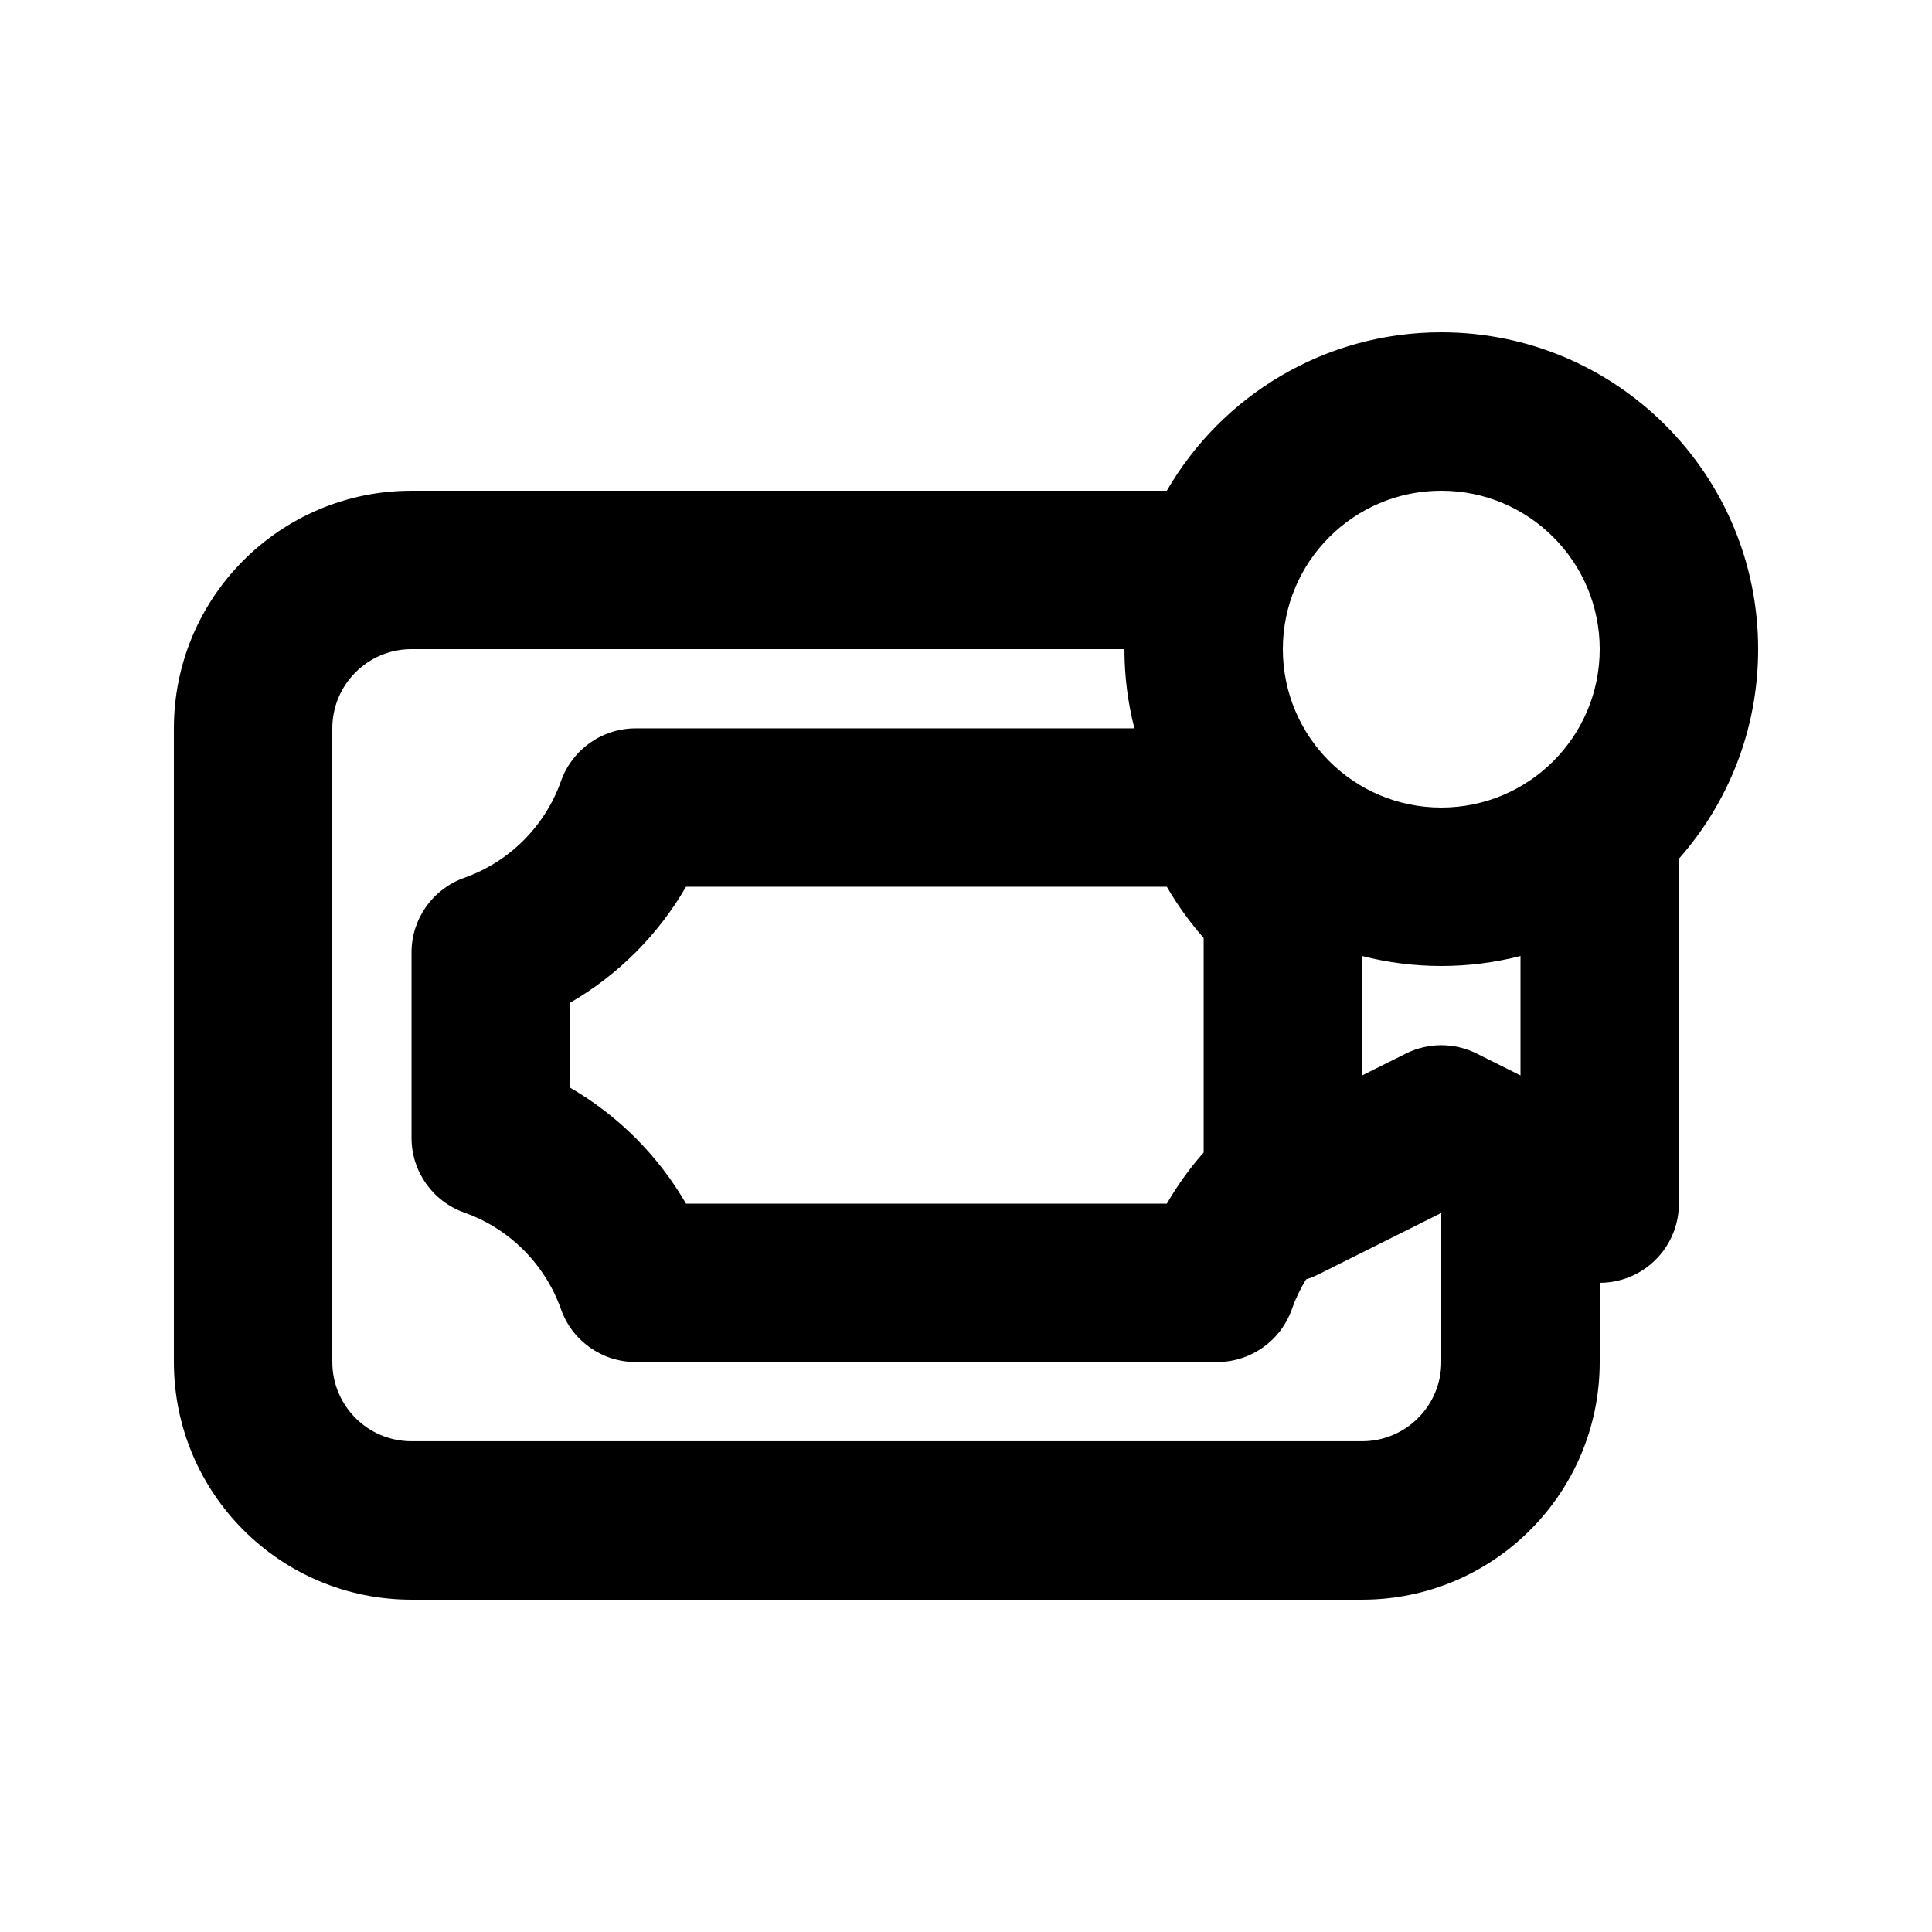
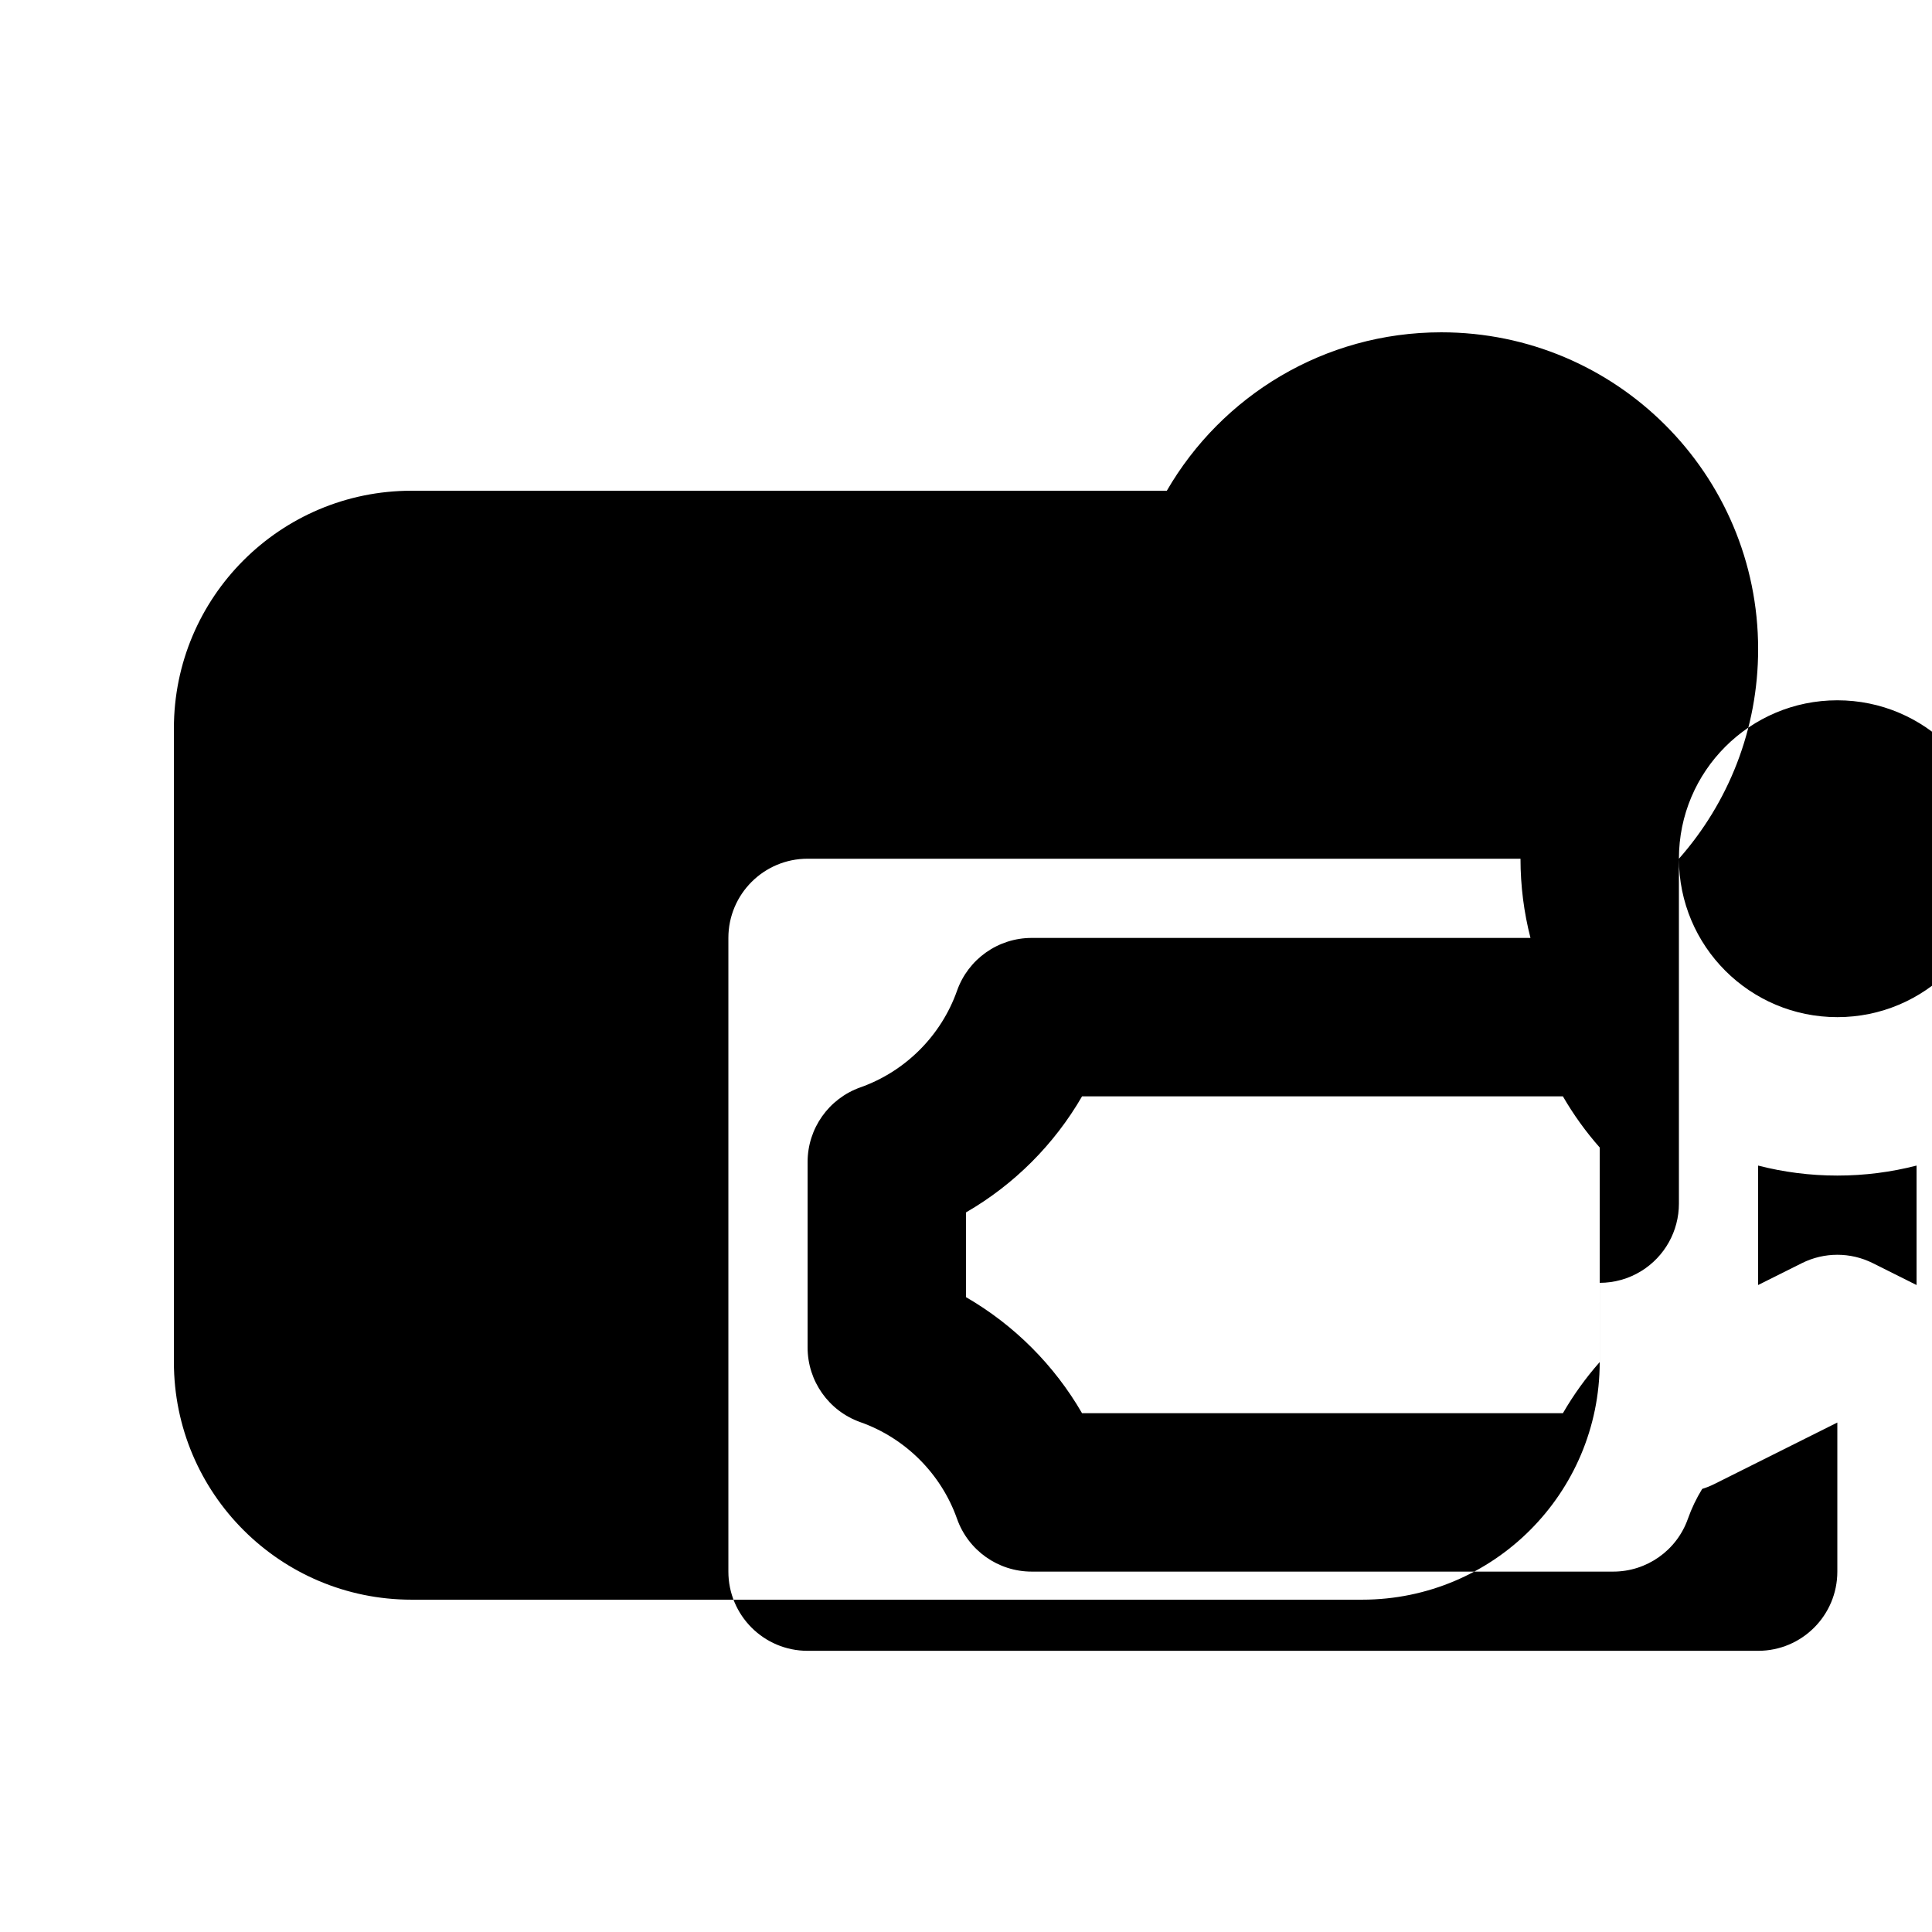
<svg xmlns="http://www.w3.org/2000/svg" fill="#000000" width="800px" height="800px" version="1.1" viewBox="144 144 512 512">
-   <path d="m588.93 371.57v91.406c0 7.273-3.766 14.027-9.957 17.855-3.367 2.082-7.195 3.133-11.035 3.133v20.992c0 34.785-28.191 62.977-62.977 62.977h-251.9c-34.781 0-62.977-28.191-62.977-62.977v-167.93c0-34.781 28.195-62.977 62.977-62.977h200.16c14.52-25.098 41.656-41.984 72.734-41.984 46.375 0 83.969 37.594 83.969 83.969 0 21.293-7.926 40.738-20.992 55.539zm-104.96-55.539c0-23.188 18.797-41.984 41.984-41.984 23.191 0 41.984 18.797 41.984 41.984s-18.793 41.984-41.984 41.984c-23.188 0-41.984-18.797-41.984-41.984zm-41.98 0h-188.93c-11.594 0-20.992 9.398-20.992 20.992v167.93c0 11.598 9.398 20.992 20.992 20.992h251.9c11.598 0 20.992-9.395 20.992-20.992v-39.504l-32.594 16.297c-1.047 0.523-2.125 0.953-3.223 1.293-1.523 2.481-2.801 5.133-3.785 7.918-2.961 8.391-10.895 13.996-19.789 13.996h-154.11c-8.895 0-16.824-5.606-19.789-13.996-4.211-11.914-13.691-21.395-25.605-25.605-8.387-2.961-13.996-10.895-13.996-19.789v-49.152c0-8.895 5.609-16.824 13.996-19.789 11.914-4.215 21.395-13.691 25.605-25.605 2.965-8.391 10.895-13.996 19.789-13.996h132.18c-1.727-6.711-2.644-13.746-2.644-20.992zm62.973 81.32v31.656l11.605-5.801c5.91-2.957 12.867-2.957 18.777 0l11.602 5.801v-31.656c-6.707 1.727-13.742 2.648-20.992 2.648-7.246 0-14.281-0.922-20.992-2.648zm-41.98-4.789v56.855c-3.684 4.172-6.953 8.711-9.758 13.559h-127.43c-7.371-12.754-17.996-23.375-30.746-30.75v-22.473c12.75-7.371 23.375-17.996 30.746-30.746h127.43c2.805 4.848 6.074 9.383 9.758 13.555z" fill-rule="evenodd" />
+   <path d="m588.93 371.57v91.406c0 7.273-3.766 14.027-9.957 17.855-3.367 2.082-7.195 3.133-11.035 3.133v20.992c0 34.785-28.191 62.977-62.977 62.977h-251.9c-34.781 0-62.977-28.191-62.977-62.977v-167.93c0-34.781 28.195-62.977 62.977-62.977h200.16c14.52-25.098 41.656-41.984 72.734-41.984 46.375 0 83.969 37.594 83.969 83.969 0 21.293-7.926 40.738-20.992 55.539zc0-23.188 18.797-41.984 41.984-41.984 23.191 0 41.984 18.797 41.984 41.984s-18.793 41.984-41.984 41.984c-23.188 0-41.984-18.797-41.984-41.984zm-41.98 0h-188.93c-11.594 0-20.992 9.398-20.992 20.992v167.93c0 11.598 9.398 20.992 20.992 20.992h251.9c11.598 0 20.992-9.395 20.992-20.992v-39.504l-32.594 16.297c-1.047 0.523-2.125 0.953-3.223 1.293-1.523 2.481-2.801 5.133-3.785 7.918-2.961 8.391-10.895 13.996-19.789 13.996h-154.11c-8.895 0-16.824-5.606-19.789-13.996-4.211-11.914-13.691-21.395-25.605-25.605-8.387-2.961-13.996-10.895-13.996-19.789v-49.152c0-8.895 5.609-16.824 13.996-19.789 11.914-4.215 21.395-13.691 25.605-25.605 2.965-8.391 10.895-13.996 19.789-13.996h132.18c-1.727-6.711-2.644-13.746-2.644-20.992zm62.973 81.32v31.656l11.605-5.801c5.91-2.957 12.867-2.957 18.777 0l11.602 5.801v-31.656c-6.707 1.727-13.742 2.648-20.992 2.648-7.246 0-14.281-0.922-20.992-2.648zm-41.98-4.789v56.855c-3.684 4.172-6.953 8.711-9.758 13.559h-127.43c-7.371-12.754-17.996-23.375-30.746-30.75v-22.473c12.75-7.371 23.375-17.996 30.746-30.746h127.43c2.805 4.848 6.074 9.383 9.758 13.555z" fill-rule="evenodd" />
</svg>